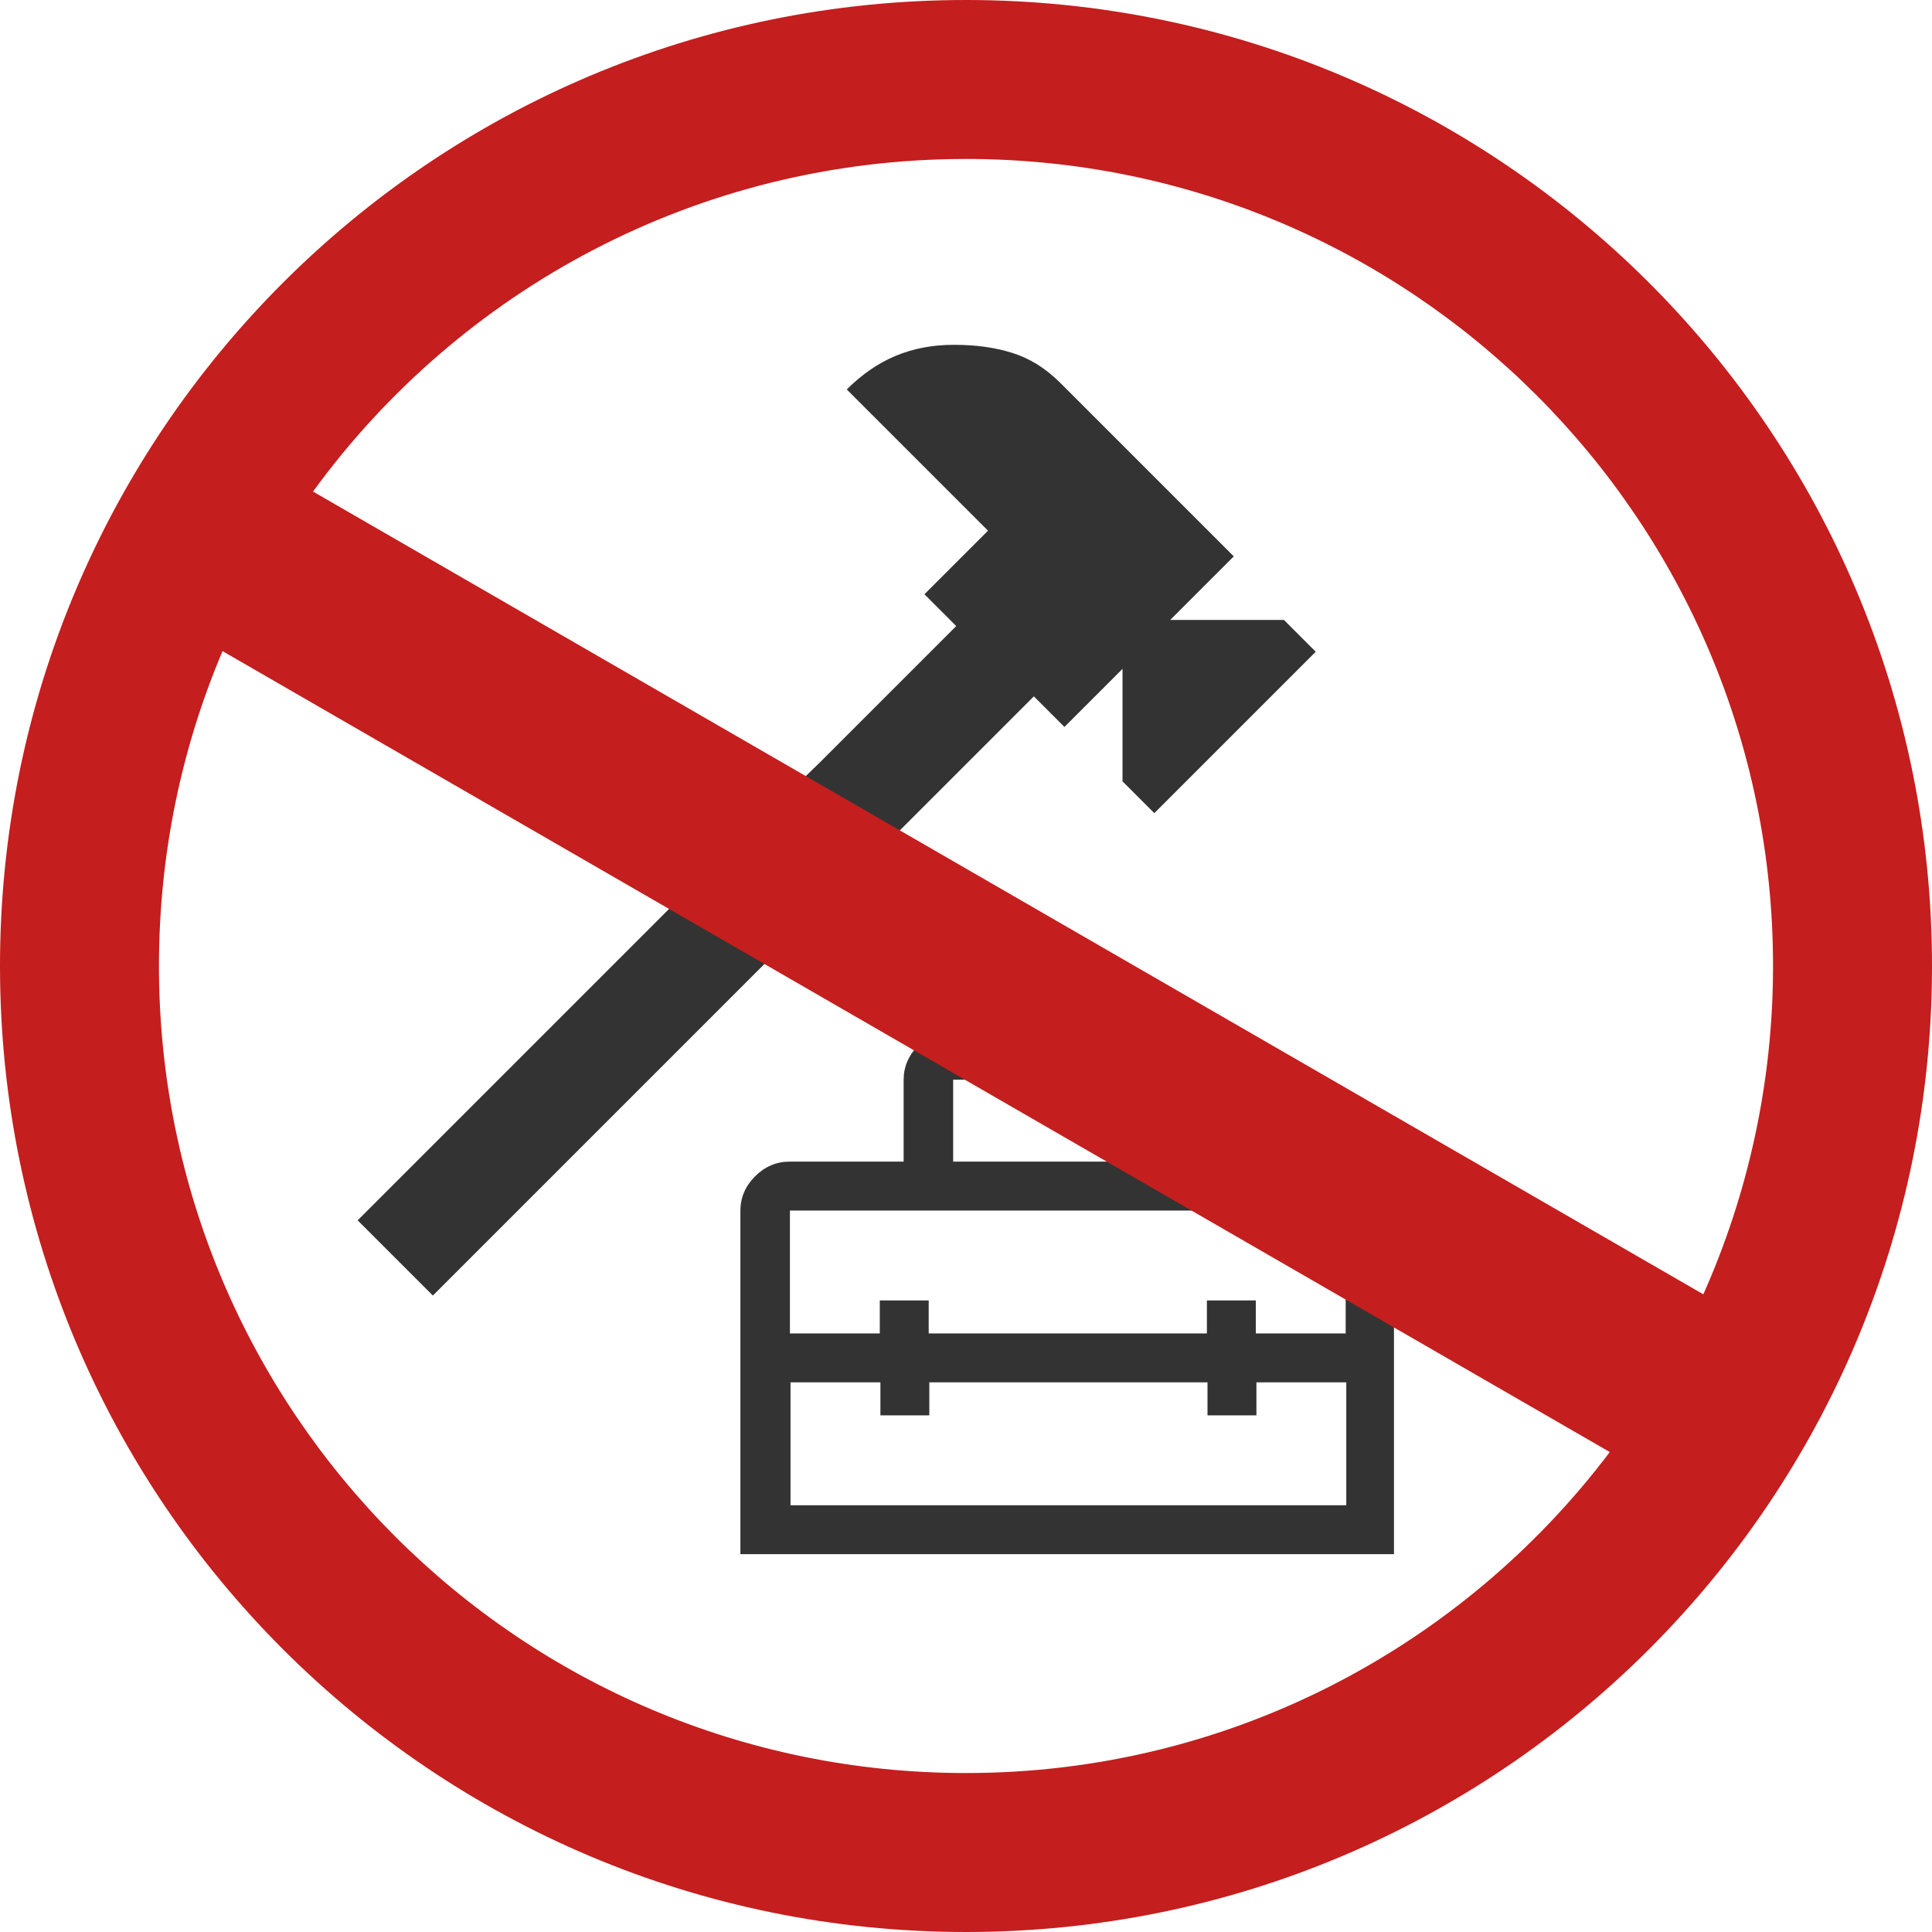
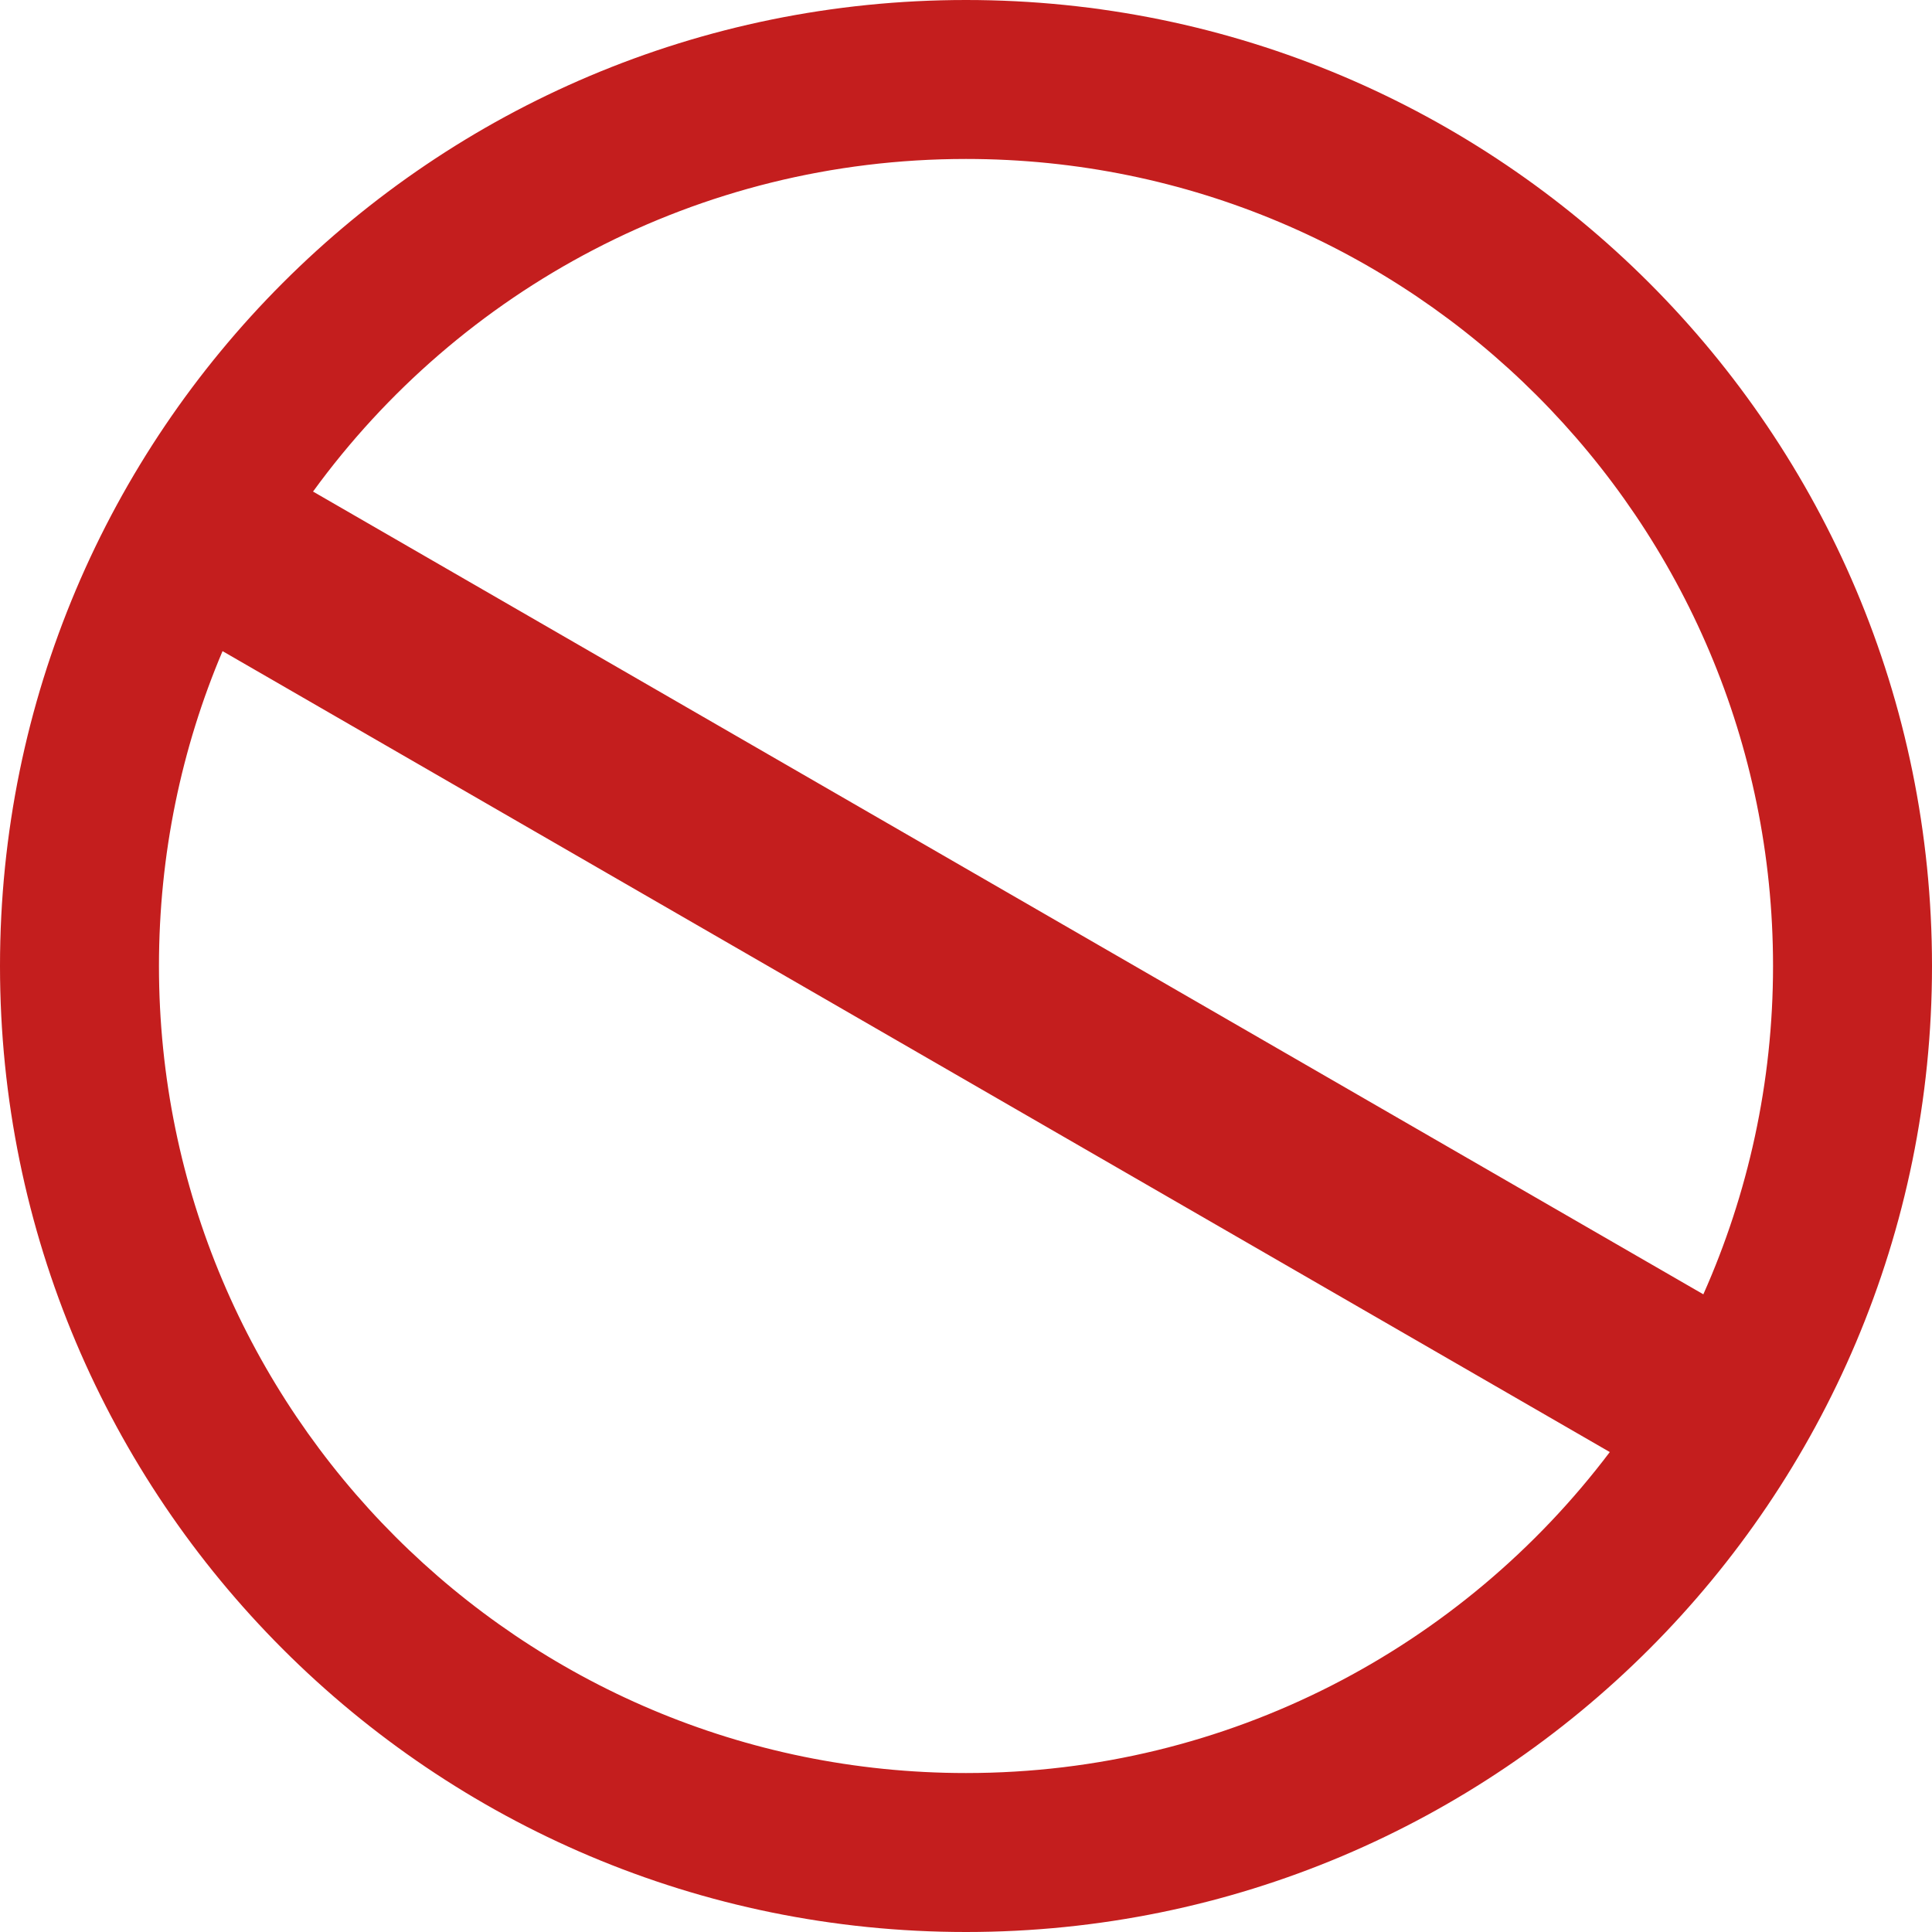
<svg xmlns="http://www.w3.org/2000/svg" version="1.1" id="レイヤー_1" x="0px" y="0px" viewBox="0 0 316 316" style="enable-background:new 0 0 316 316;" xml:space="preserve">
  <style type="text/css">
	.st0{fill:#333333;}
	.st1{fill:#C41E1E;}
</style>
  <g>
    <g>
-       <path class="st0" d="M125,157.7l-54.2,54.2l-12.3-12.3l54.2-54.2l21.2-20.5l22.5-22.5l-5.2-5.2l10.4-10.4l-23.1-23.1    c2.4-2.4,5.1-4.3,8-5.5c2.9-1.2,6-1.8,9.5-1.8c3.5,0,6.6,0.4,9.5,1.3c2.9,0.9,5.5,2.5,8,5l28.3,28.3l-10.4,10.4h18.6l5.2,5.2    l-26.4,26.4l-5.2-5.2v-18.4l-9.5,9.5l-5-5l-23.1,23.1L125,157.7z" />
-       <path class="st0" d="M121.1,254.3V198c0-2.1,0.8-4,2.4-5.6c1.6-1.6,3.5-2.4,5.6-2.4h18.7v-13.4c0-2.1,0.8-4,2.4-5.6    c1.6-1.6,3.5-2.4,5.6-2.4h37.5c2.1,0,4,0.8,5.6,2.4c1.6,1.6,2.4,3.5,2.4,5.6V190h18.7c2.1,0,4,0.8,5.6,2.4    c1.6,1.6,2.4,3.5,2.4,5.6v56.2H121.1z M129.2,246.2h91v-20.1h-14.7v5.4h-8v-5.4h-45.5v5.4h-8v-5.4h-14.7V246.2z M129.2,198v20.1    h14.7v-5.4h8v5.4h45.5v-5.4h8v5.4h14.7V198l0,0l0,0H129.2L129.2,198L129.2,198z M155.9,190h37.5v-13.4l0,0l0,0h-37.5l0,0l0,0V190z    " />
-     </g>
+       </g>
    <path class="st1" d="M158,0C70.7,0,0,70.7,0,158s70.7,158,158,158s158-70.7,158-158S245.3,0,158,0z M51.2,80.4   C75.2,47.4,114.1,26,158,26c72.9,0,132,59.1,132,132c0,19.1-4.1,37.3-11.4,53.7 M263.3,237.5C239.2,269.4,201,290,158,290   c-72.9,0-132-59.1-132-132c0-18.3,3.7-35.7,10.4-51.5" />
  </g>
</svg>